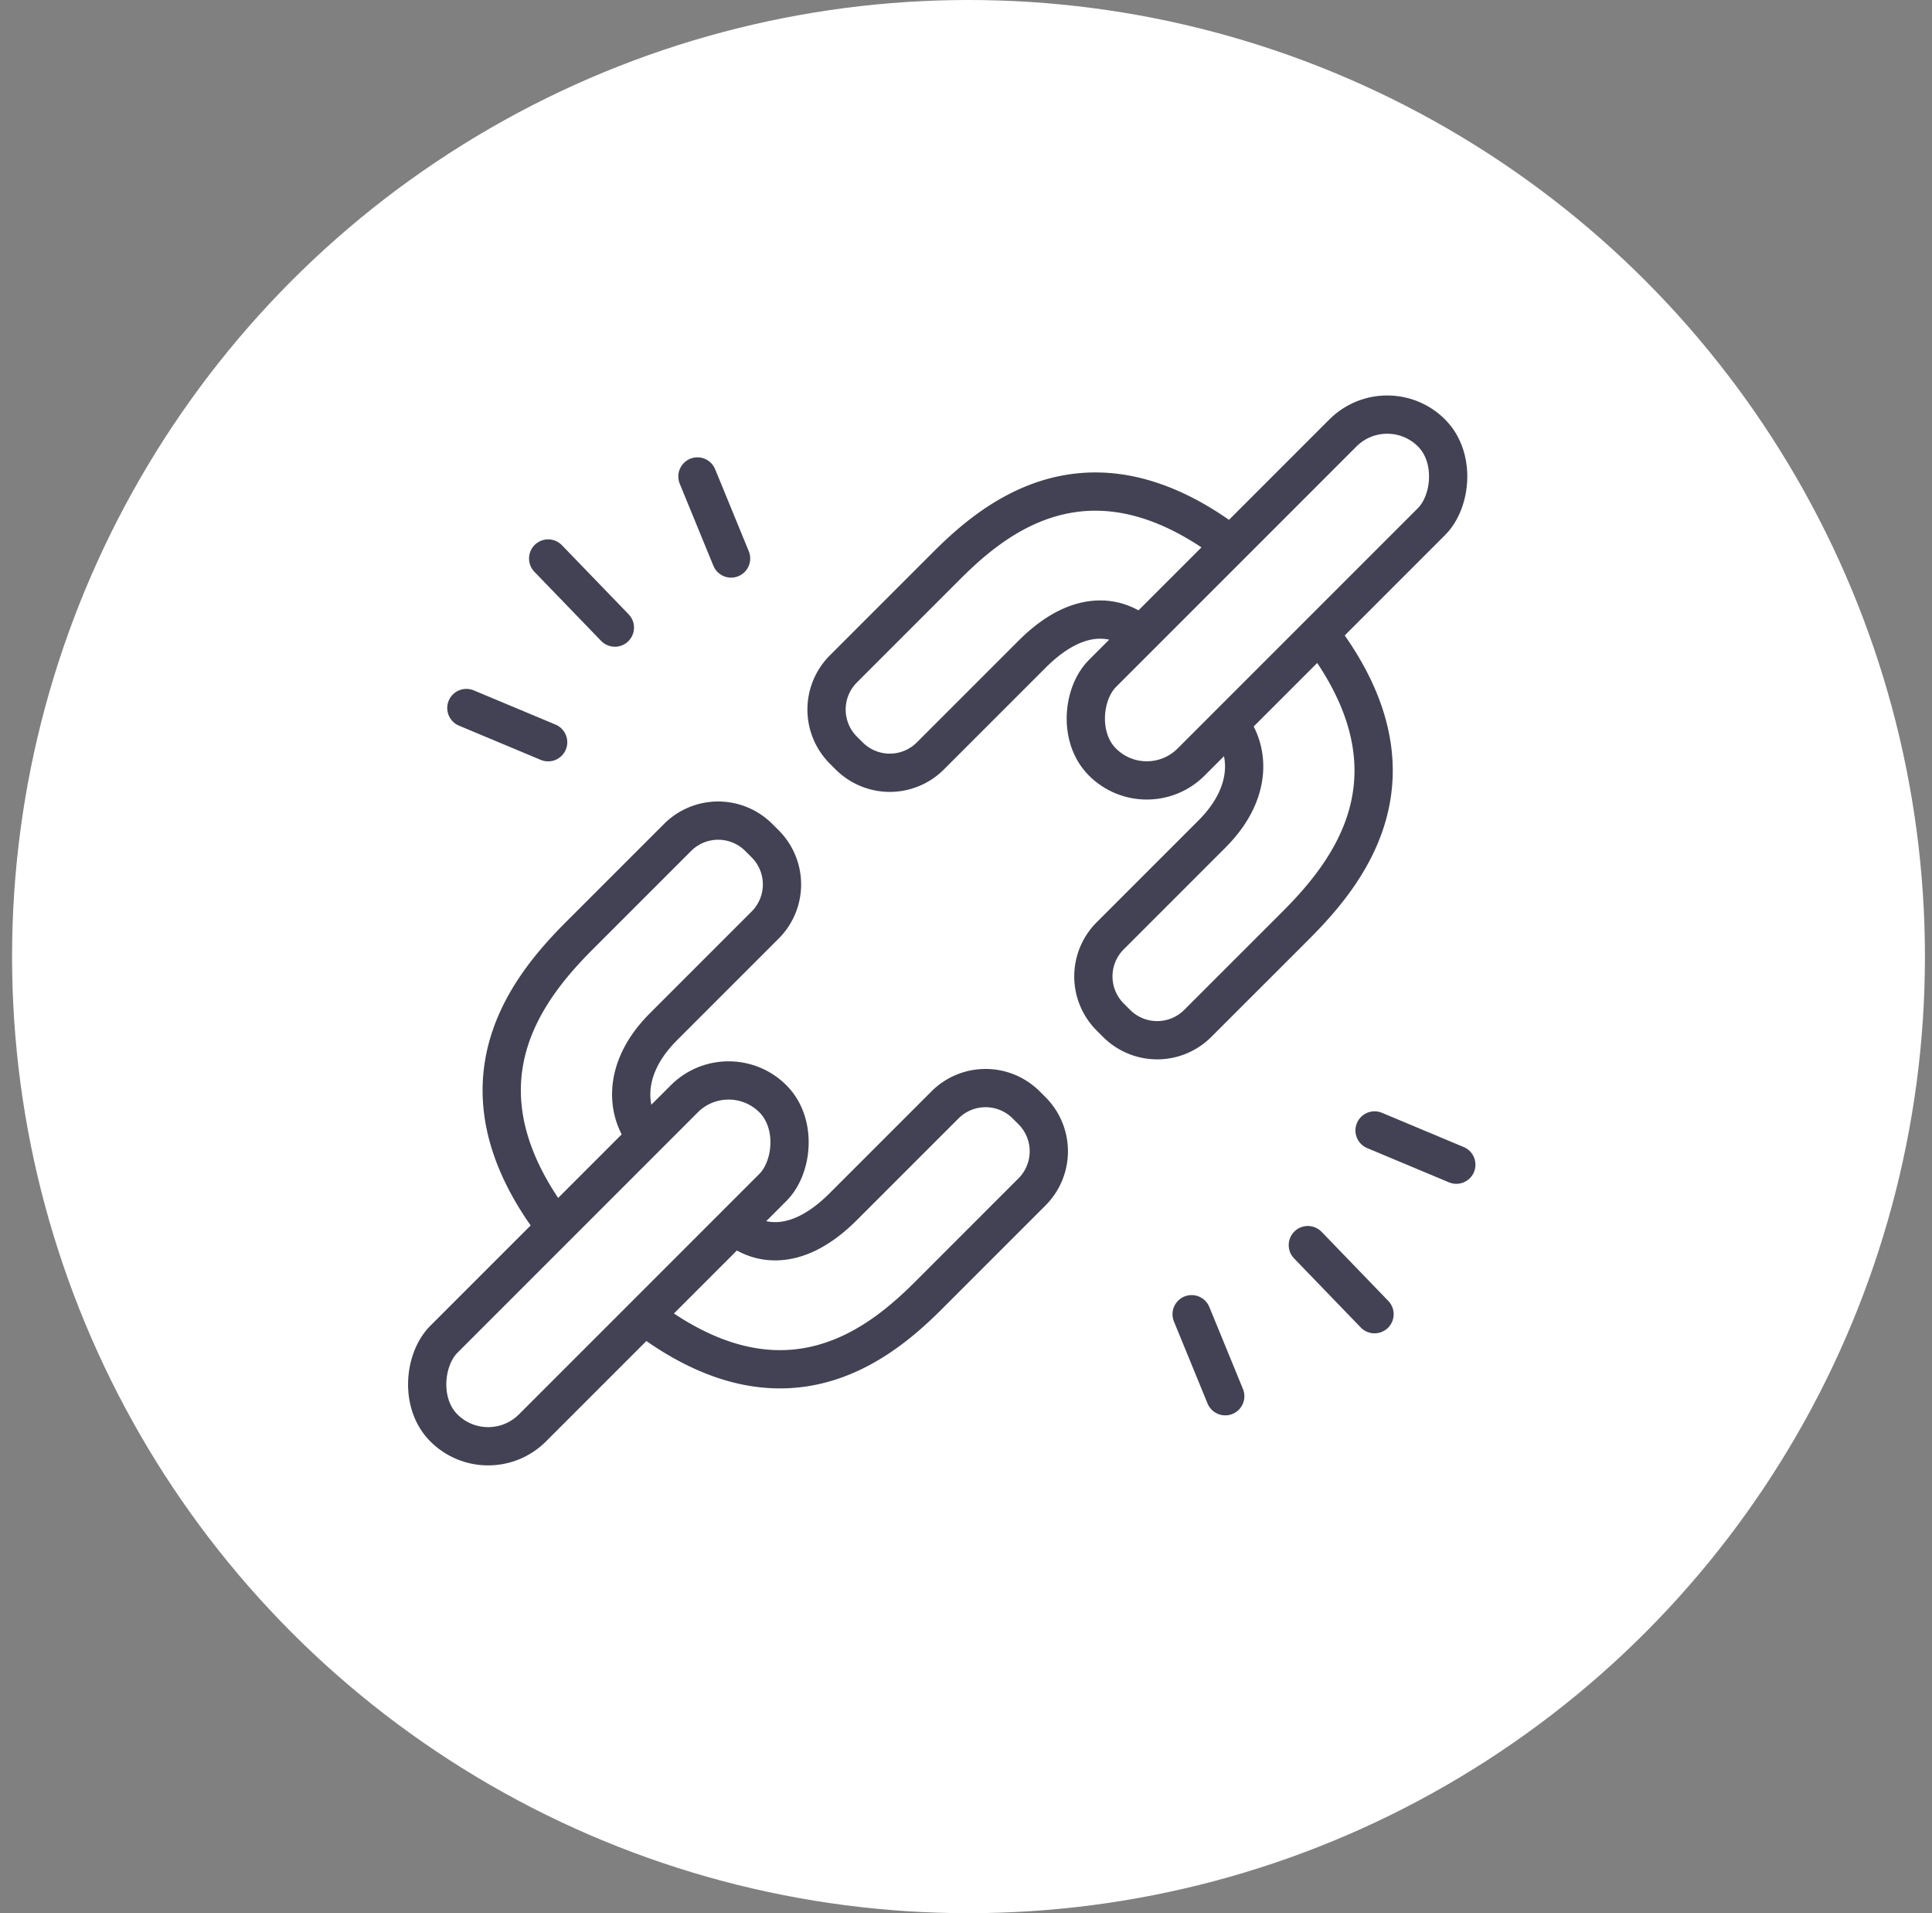
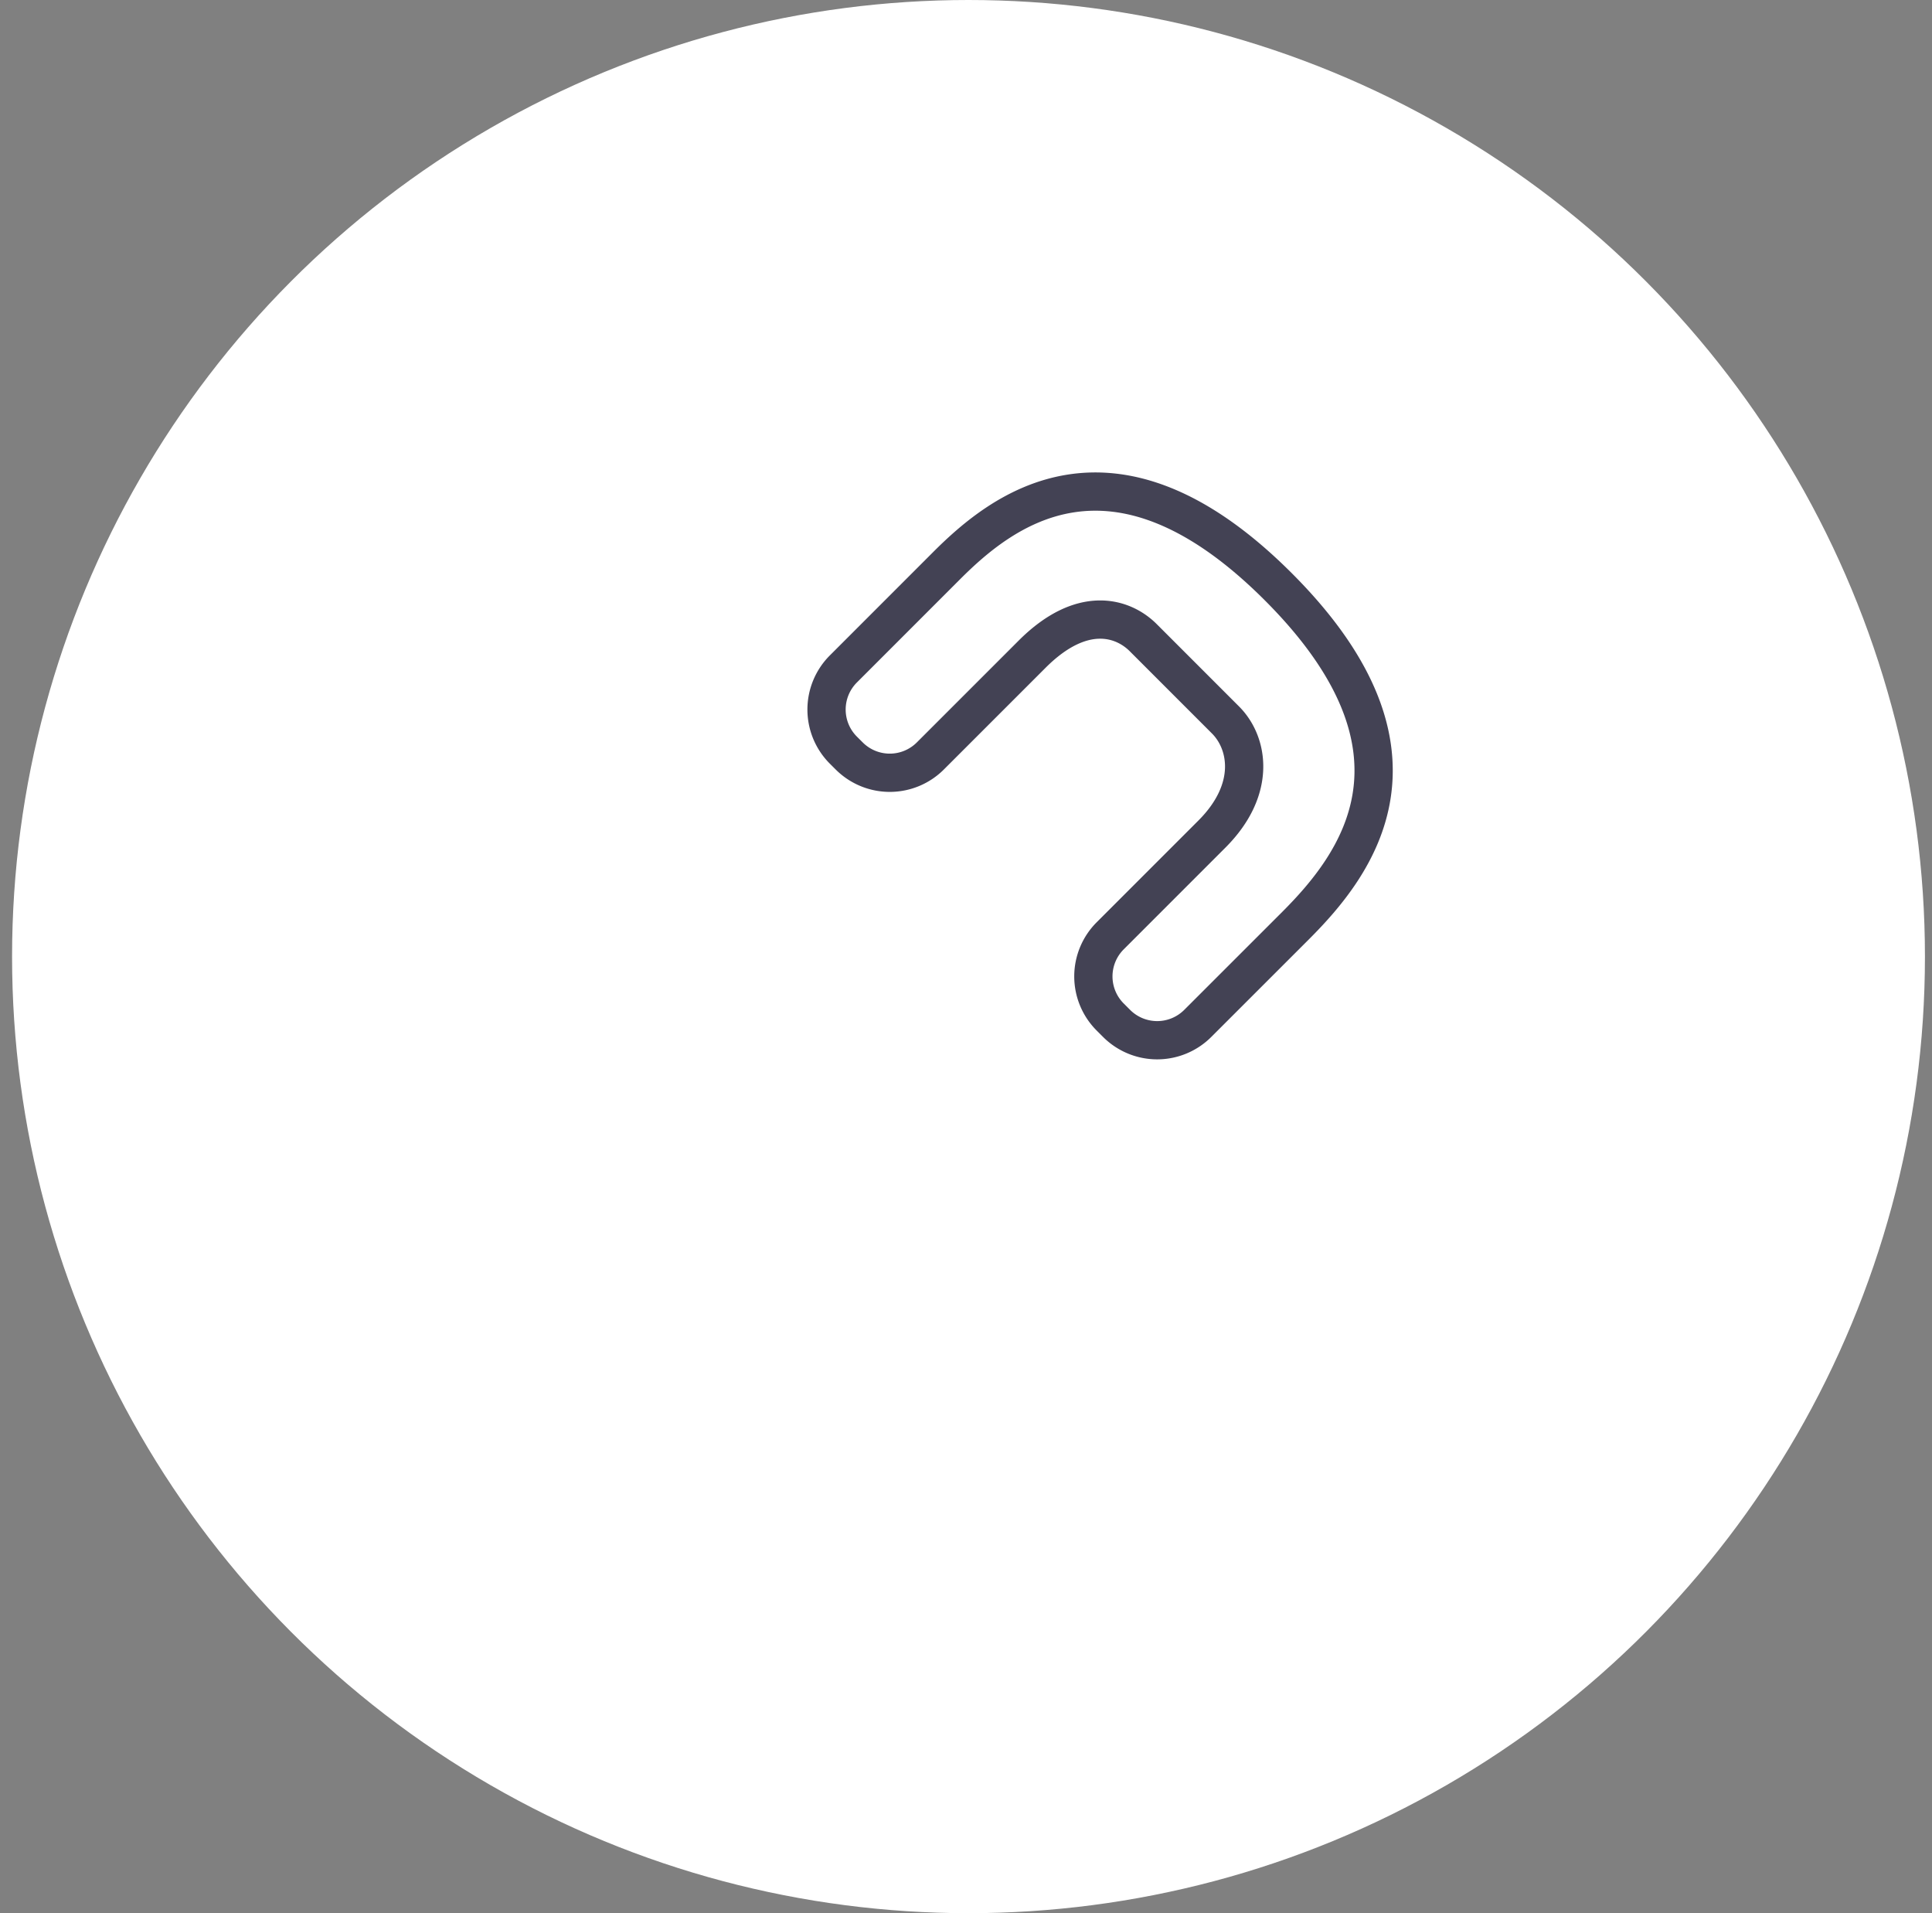
<svg xmlns="http://www.w3.org/2000/svg" fill="none" viewBox="0 0 101 100">
  <rect x="0" y="0" width="101" height="100" fill="#808080" stroke="none" />
  <circle cx="50.631" cy="50" r="50" fill="#fff" />
-   <path fill="#fff" stroke="#434254" stroke-linejoin="round" stroke-width="2" d="m34.682 53.669 5.32-5.32a3 3 0 0 0 0-4.242l-.337-.336a3 3 0 0 0-4.242 0l-5.118 5.118c-3.14 3.14-7.758 9.04.91 17.709 8.67 8.668 14.478 3.958 17.335 1.102l5.401-5.402a3 3 0 0 0 0-4.242l-.306-.305a3 3 0 0 0-4.242 0l-5.32 5.319c-2.601 2.601-4.74 1.933-5.809.864l-4.304-4.303c-1.19-1.19-1.635-3.615.712-5.962Z" />
-   <rect width="6.551" height="24.327" x="38.089" y="55.117" fill="#fff" stroke="#434254" stroke-width="2" rx="3.275" transform="rotate(45 38.089 55.117)" />
  <path fill="#fff" stroke="#434254" stroke-linejoin="round" stroke-width="2" d="m63.356 43.596-5.319 5.319a3 3 0 0 0 0 4.242l.336.336a3 3 0 0 0 4.242 0l5.12-5.118c3.138-3.14 7.757-9.04-.912-17.709-8.668-8.668-14.478-3.958-17.334-1.102l-5.401 5.402a3 3 0 0 0 0 4.242l.306.305a3 3 0 0 0 4.242 0l5.32-5.319c2.6-2.601 4.74-1.933 5.809-.864l4.303 4.304c1.19 1.19 1.636 3.614-.712 5.962Z" />
-   <rect width="6.551" height="24.327" x="59.95" y="42.148" fill="#fff" stroke="#434254" stroke-width="2" rx="3.275" transform="rotate(-135 59.95 42.148)" />
-   <path stroke="#434254" stroke-linecap="round" stroke-linejoin="round" stroke-width="2" d="m24.38 37.007 4.276 1.789M36.46 24.904l1.759 4.288M32.144 32.804l-3.488-3.612M76.133 60.877l-4.275-1.79M64.053 72.98l-1.758-4.288M68.37 65.08l3.487 3.612" />
</svg>